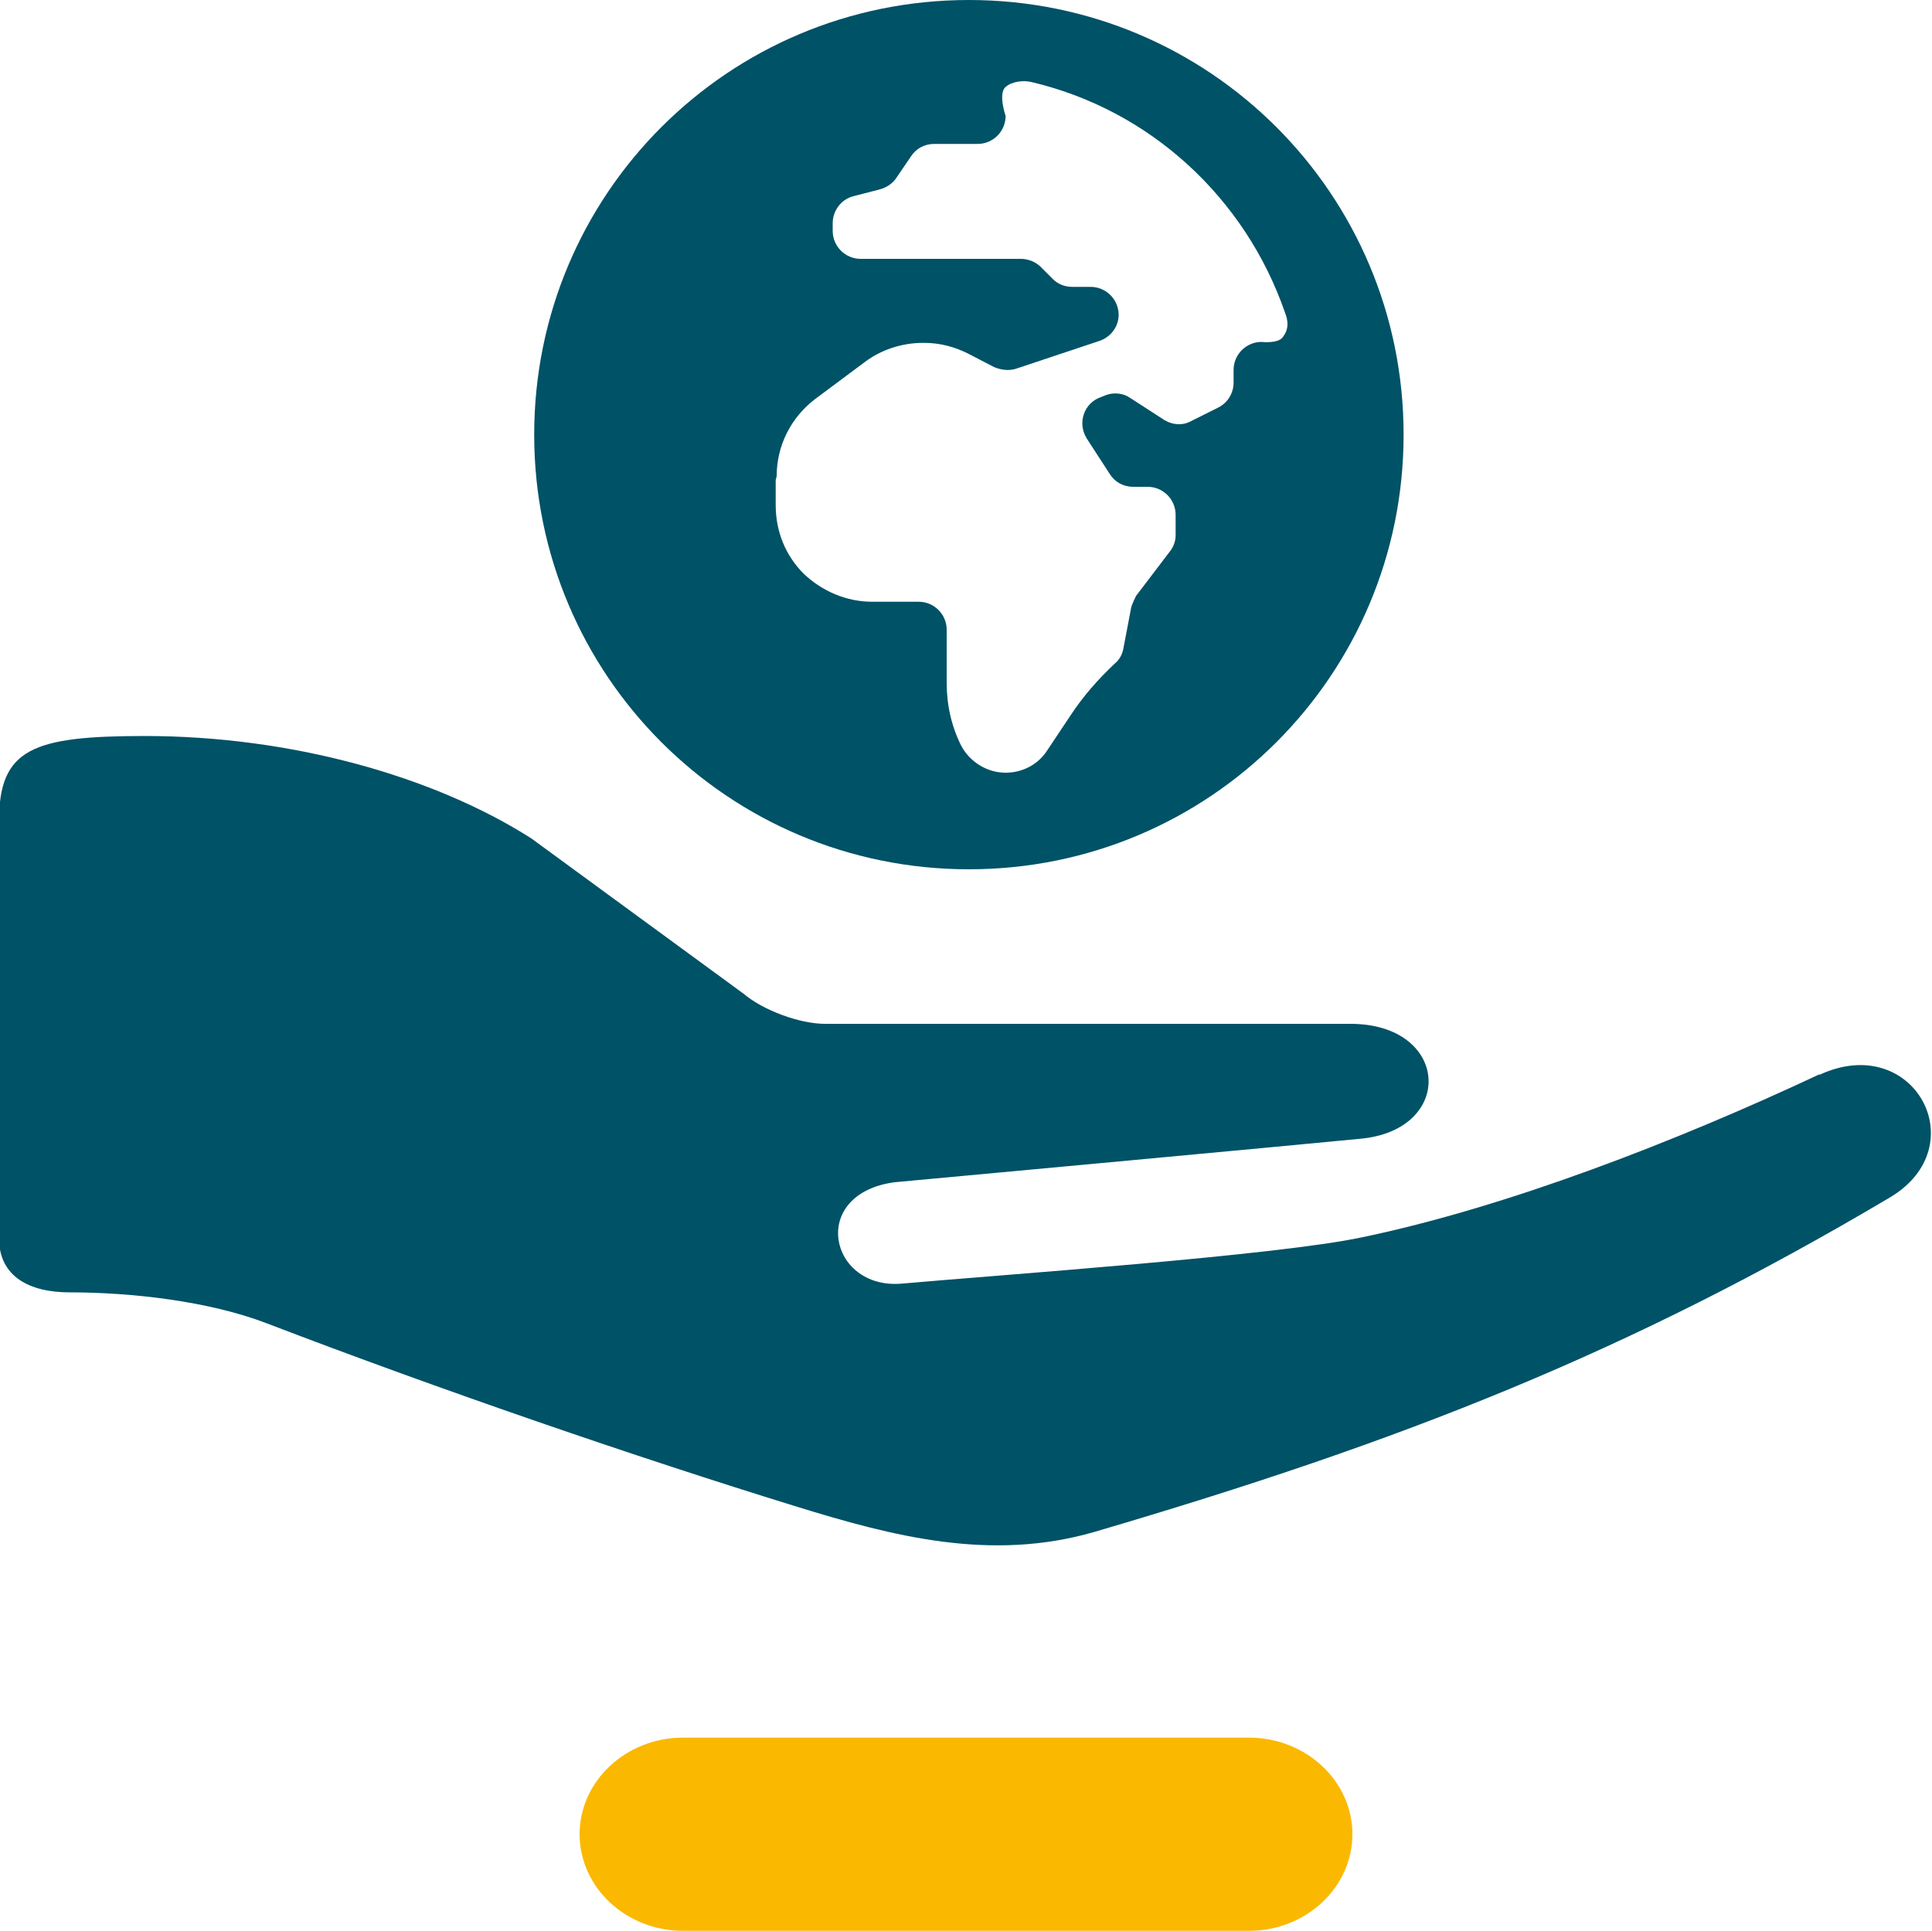
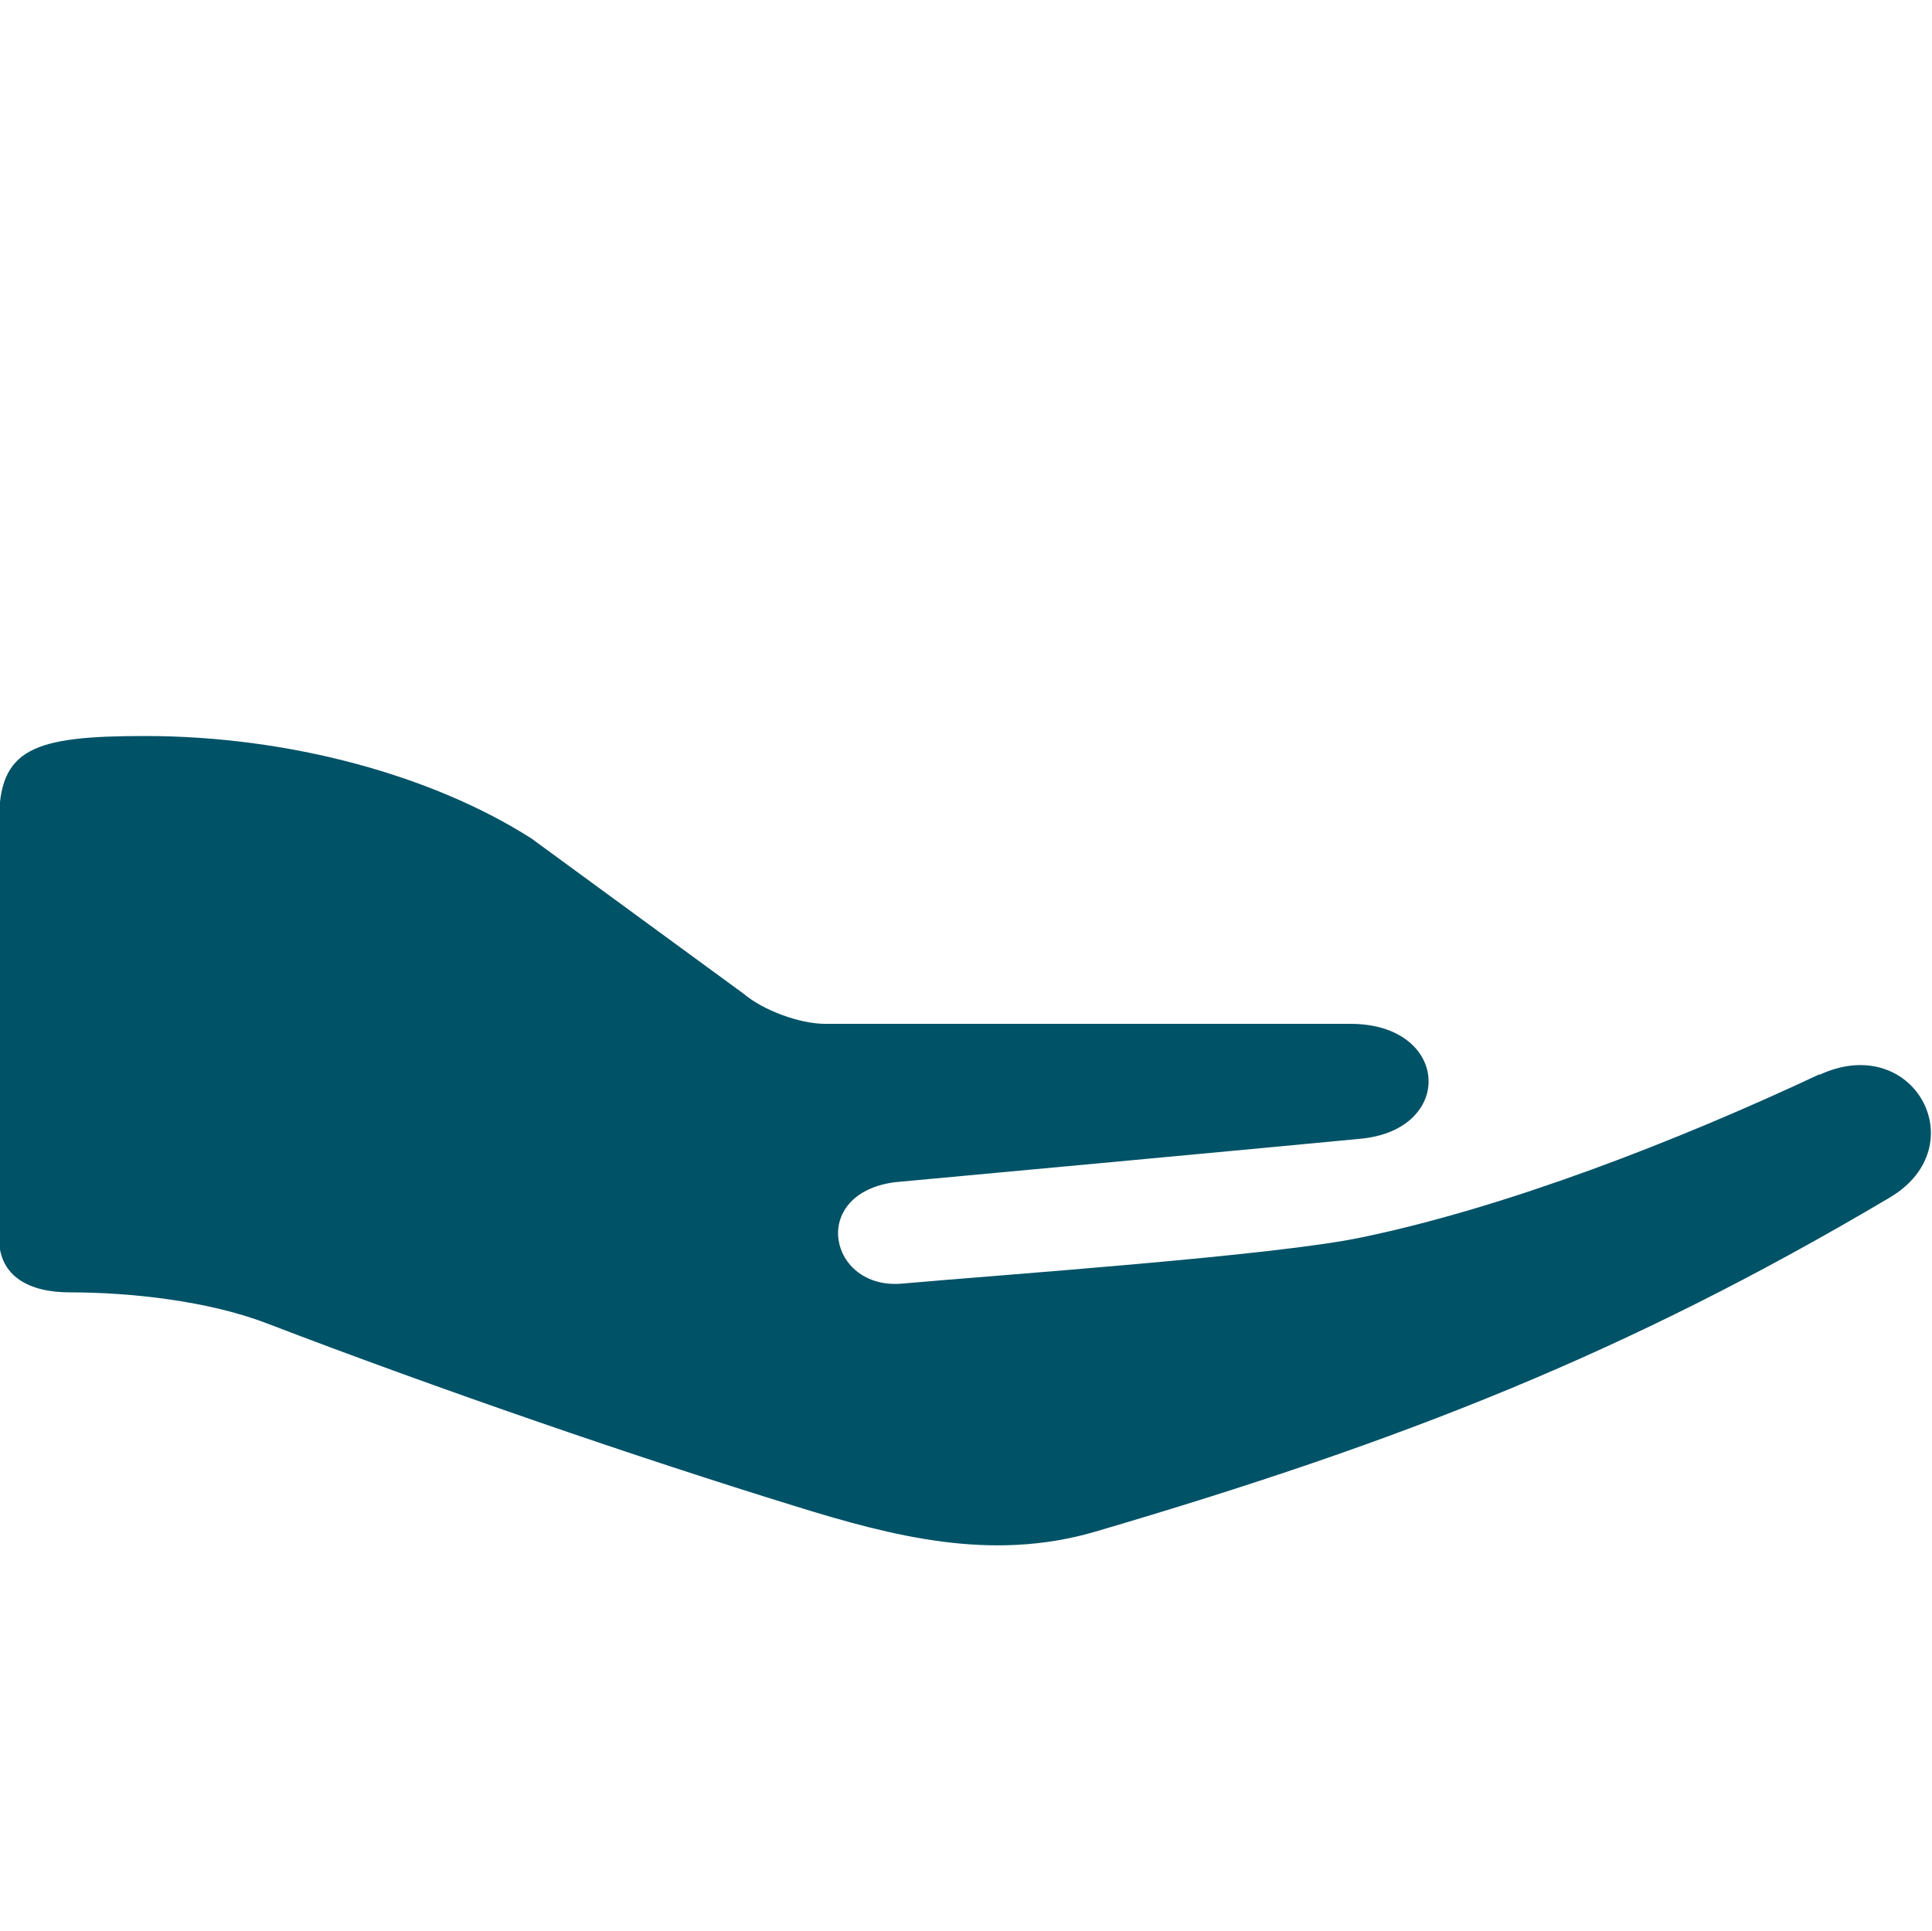
<svg xmlns="http://www.w3.org/2000/svg" id="Ebene_2" viewBox="0 0 20 19.99">
  <defs>
    <style>
      .cls-1 {
        fill: #fab800;
      }

      .cls-2 {
        fill: #005267;
      }
    </style>
  </defs>
  <g id="EXPORT_x5F_Pikto_x5F_contour">
    <g>
-       <path class="cls-2" d="M10.03,9c2.49,0,4.5-2.01,4.5-4.5S12.52,0,10.03,0s-4.5,2.01-4.5,4.5,2.01,4.5,4.5,4.5ZM8.04,4.93c0-.32.15-.61.4-.8l.51-.38c.17-.13.39-.2.6-.2h.02c.16,0,.31.04.45.11l.27.14c.07.03.15.04.22.02l.87-.29c.12-.04.2-.15.2-.27,0-.16-.13-.29-.29-.29h-.19c-.08,0-.15-.03-.2-.08l-.13-.13c-.05-.05-.13-.08-.2-.08h-1.66c-.16,0-.29-.13-.29-.29v-.08c0-.13.09-.25.22-.28l.27-.07c.07-.02.13-.06.17-.12l.15-.22c.05-.08.14-.13.24-.13h.45c.16,0,.29-.13.29-.29,0,0-.08-.23,0-.3.07-.06.19-.07.27-.05,1.23.29,2.21,1.2,2.62,2.38.04.1.04.18-.02.26-.05.07-.22.05-.22.05-.16,0-.29.13-.29.29v.13c0,.11-.06.21-.16.26l-.28.14c-.09.05-.2.04-.29-.02l-.34-.22c-.07-.05-.17-.06-.25-.03l-.05.02c-.18.06-.25.27-.15.43l.24.37c.05.08.14.13.24.13h.15c.16,0,.29.13.29.29v.21c0,.06-.02.12-.06.17l-.35.46s-.04.08-.05.12l-.08.42c-.01.06-.04.12-.09.16-.17.16-.33.34-.46.54l-.24.36c-.09.14-.25.23-.43.23-.19,0-.37-.11-.46-.28-.1-.2-.15-.42-.15-.65v-.55c0-.16-.13-.29-.29-.29h-.48c-.27,0-.52-.11-.71-.29-.19-.19-.29-.44-.29-.71v-.26h0Z" />
      <path class="cls-2" d="M18.84,11.12c-1.49.7-3.25,1.38-4.74,1.69-.89.19-3.76.39-4.77.48-.75.06-.96-.93-.07-1.05.97-.09,3.89-.36,4.82-.45.99-.09.93-1.19-.1-1.19-.08,0-3.83,0-5.44,0-.26,0-.64-.14-.84-.31l-2.2-1.61c-1.02-.65-2.5-1.06-4-1.06-1.16,0-1.51.13-1.51.88v4.32c0,.4.32.56.73.56.64,0,1.44.09,2.04.32,1.8.69,3.84,1.39,5.46,1.89,1.03.32,2.04.58,3.11.27,3.2-.94,5.53-1.86,8.23-3.46.9-.53.25-1.73-.73-1.27Z" />
    </g>
-     <path class="cls-1" d="M12.93,19.99h-5.86c-.59,0-1.07-.45-1.07-1h0c0-.55.48-1,1.07-1h5.86c.59,0,1.07.45,1.07,1h0c0,.55-.48,1-1.07,1Z" />
  </g>
</svg>